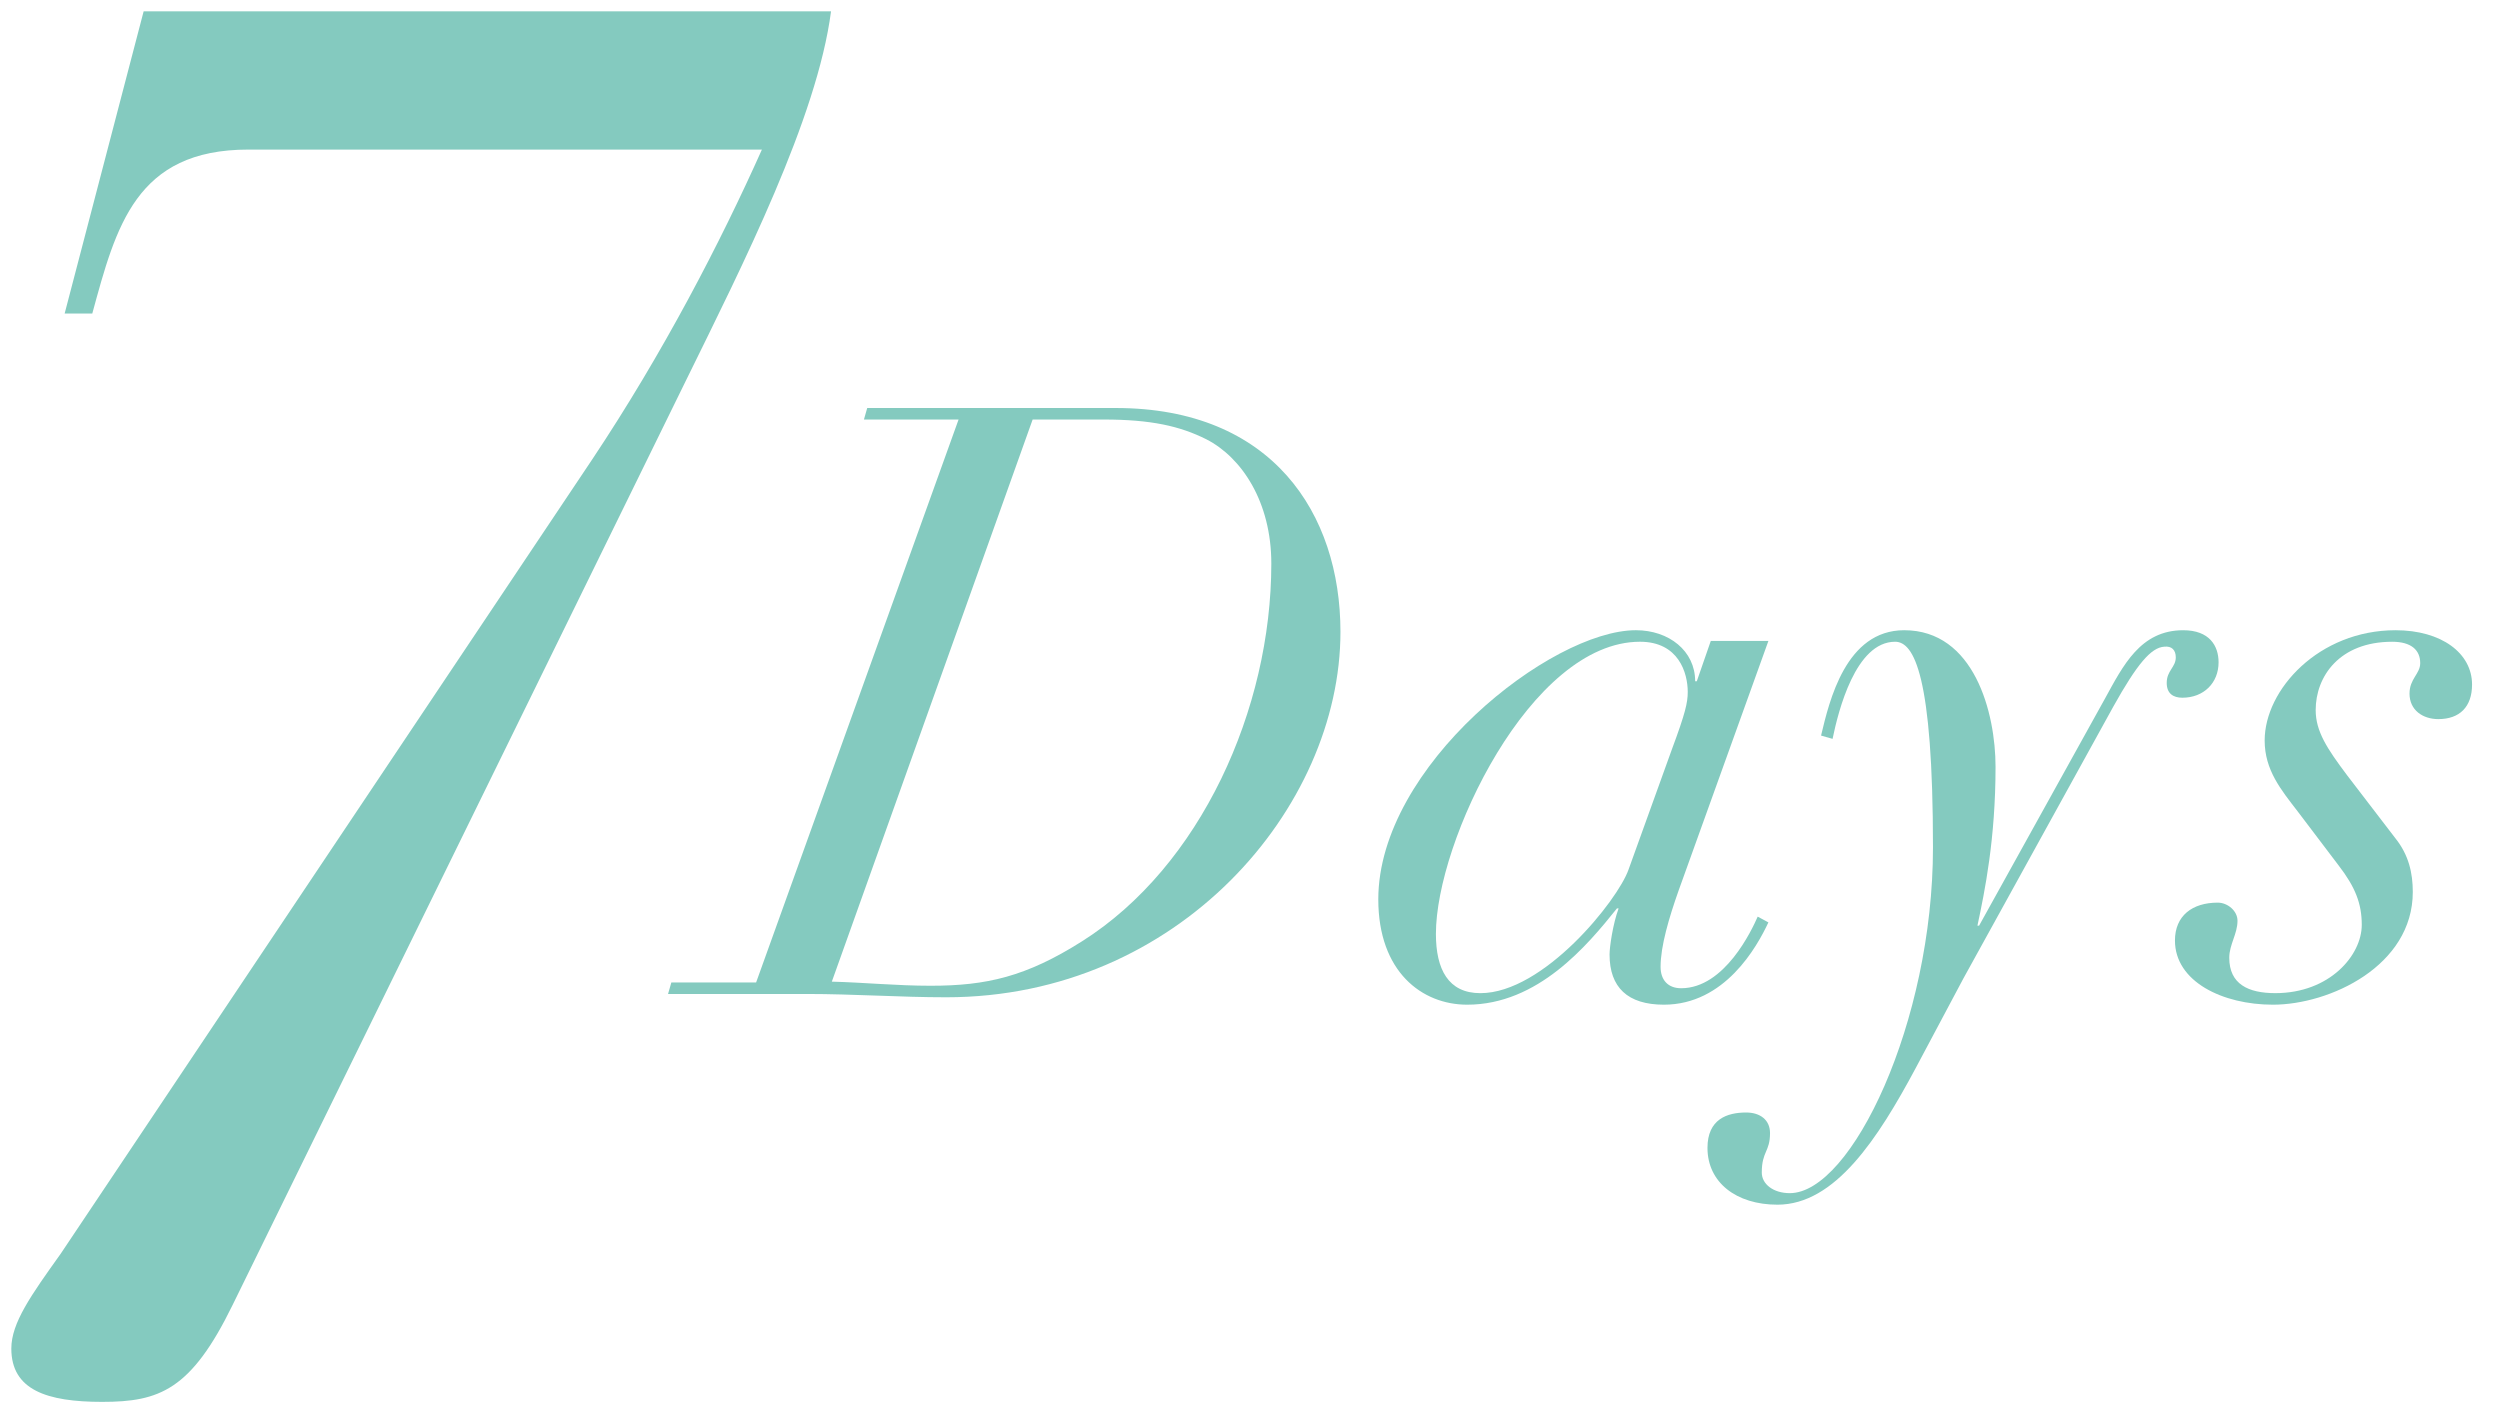
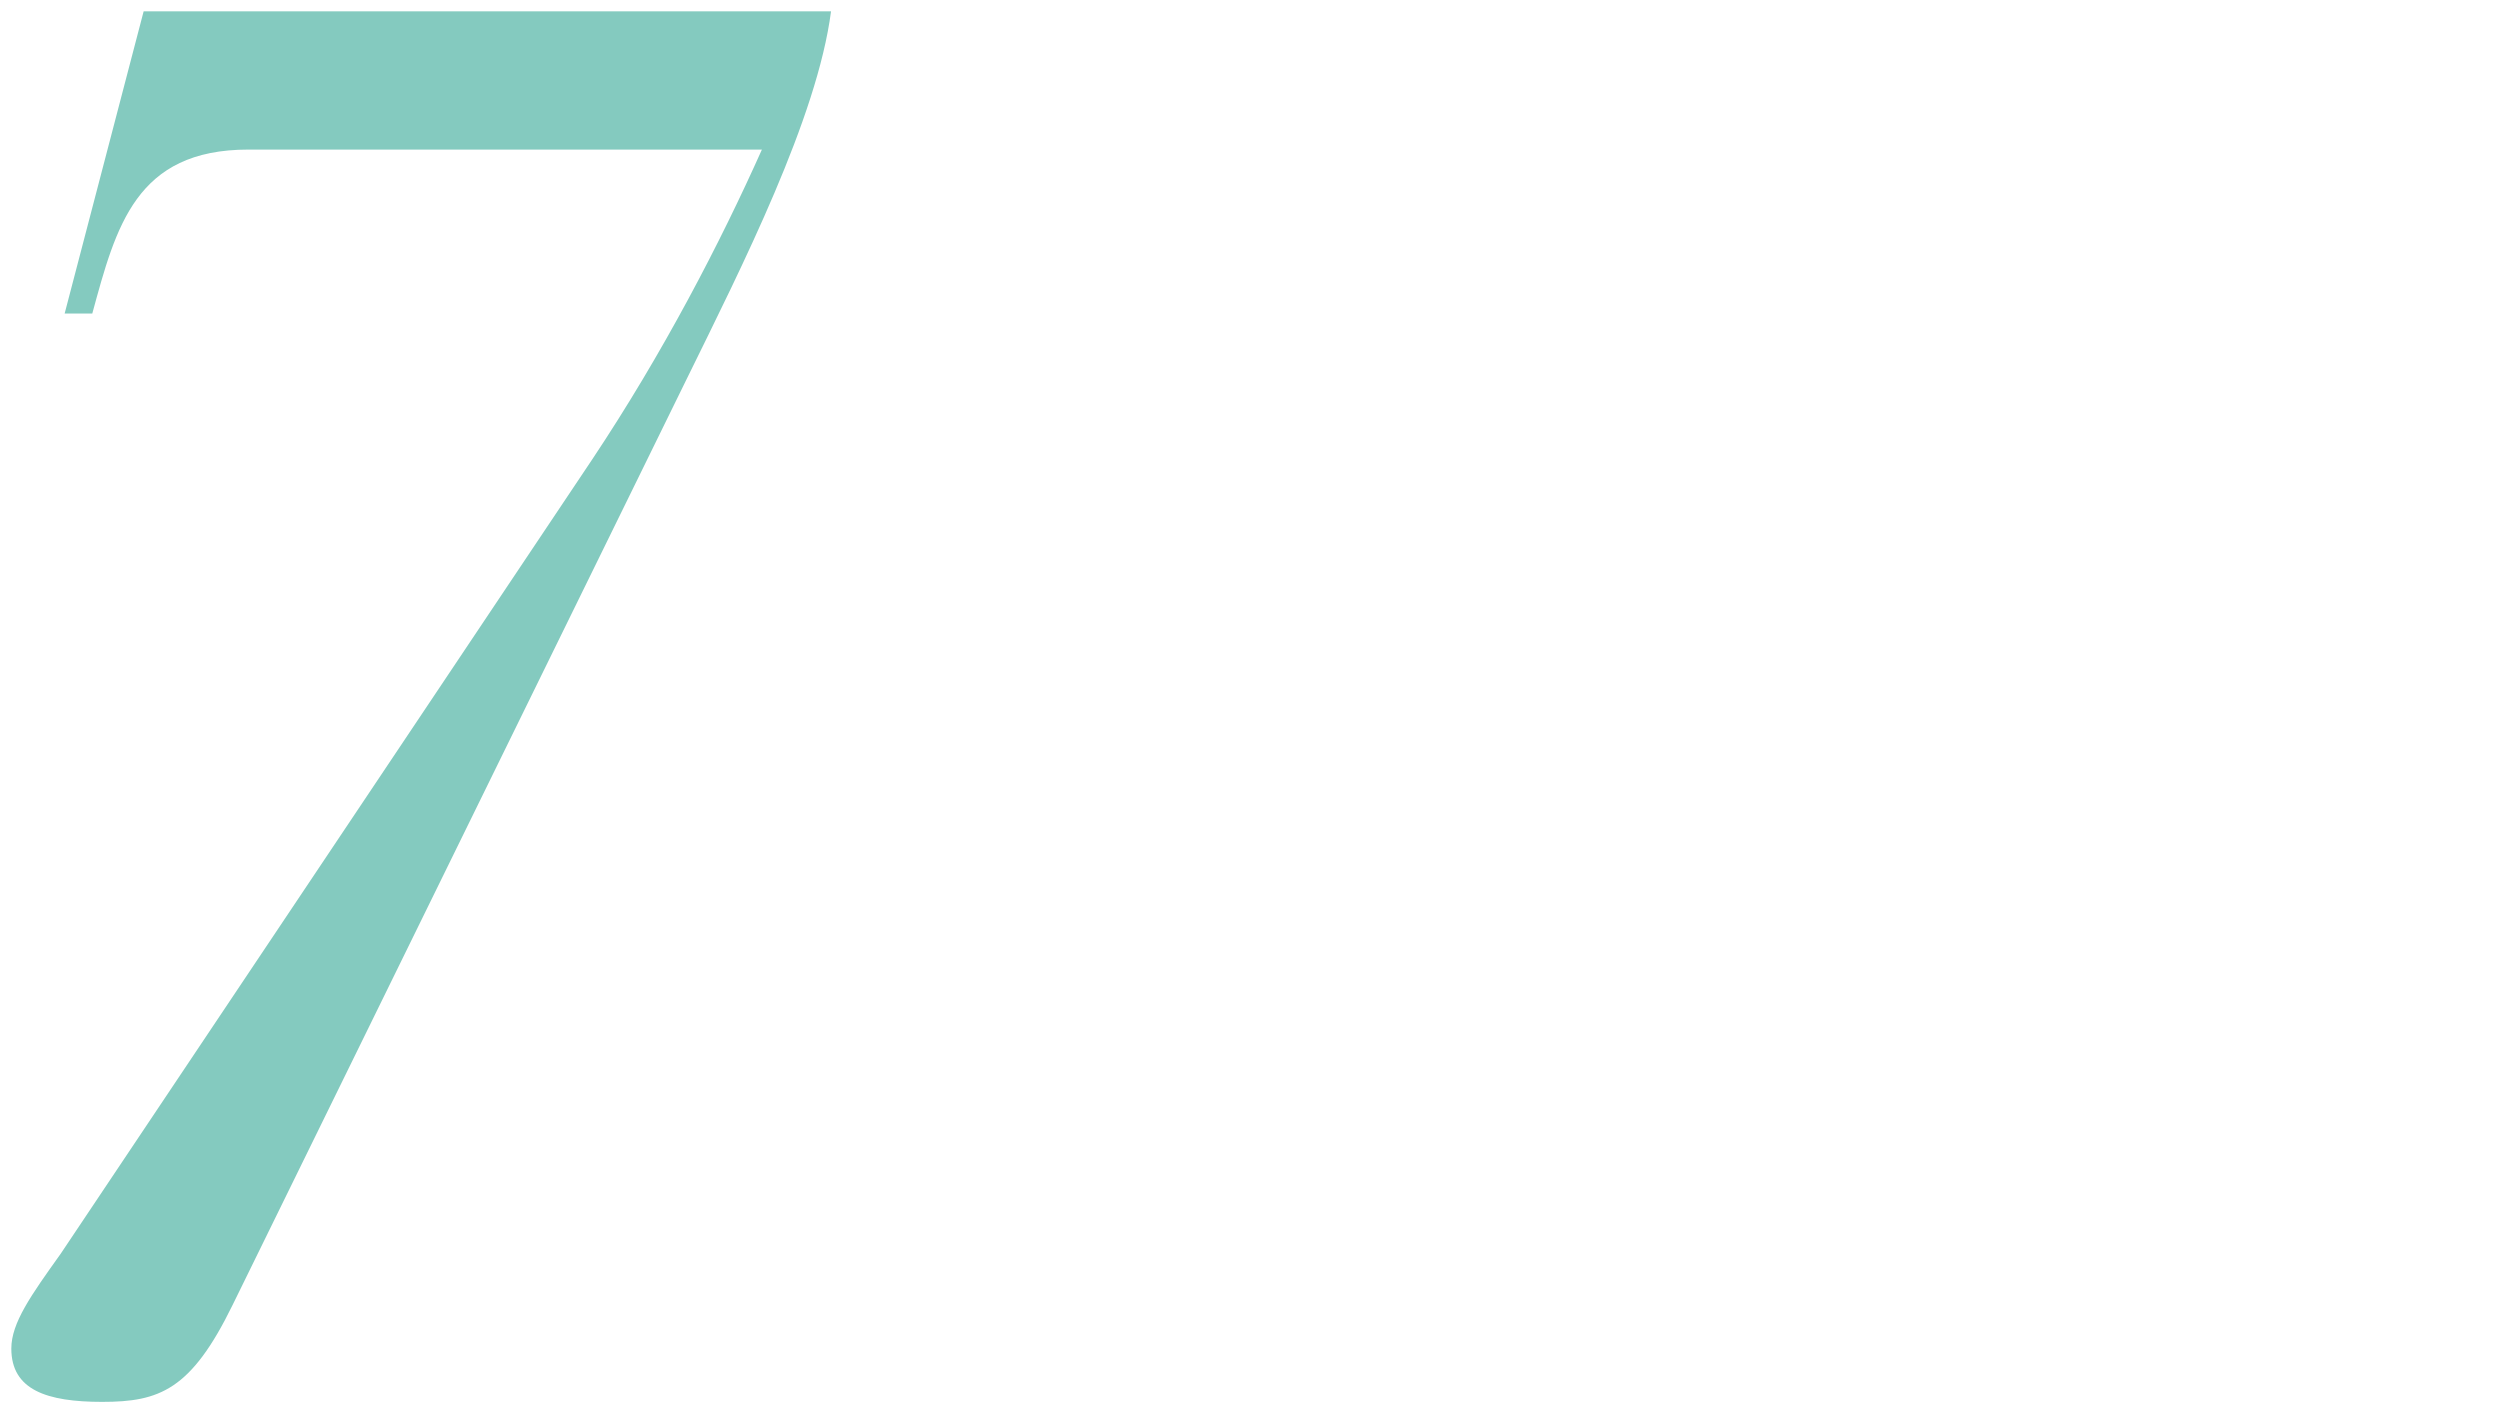
<svg xmlns="http://www.w3.org/2000/svg" viewBox="0 0 220.956 124.901">
  <defs>
    <style>
      .cls-1 {
        fill: #84cabf;
      }

      .cls-2 {
        isolation: isolate;
      }

      .cls-3 {
        mix-blend-mode: multiply;
      }
    </style>
  </defs>
  <g class="cls-2">
    <g id="_レイヤー_1" data-name="レイヤー_1">
      <g>
        <g class="cls-3">
          <path class="cls-1" d="M12.696,1h60.753c-1.223,9.427-7.856,22.52-12.744,32.471L20.553,115.347c-3.666,7.507-6.46,8.554-11.522,8.554-4.888,0-8.03-1.047-8.03-4.714,0-2.269,1.746-4.713,4.364-8.379L52.325,40.628c6.285-9.427,11.348-19.203,15.014-27.408H21.949c-9.951,0-11.697,6.809-13.792,14.49h-2.443L12.696,1Z" />
        </g>
        <g class="cls-3">
-           <path class="cls-1" d="M84.721,37.08h-8.365l.291-1.019h21.967c13.82,0,19.858,9.311,19.858,19.785,0,15.566-14.33,32.296-34.842,32.296-2.037,0-4.074-.073-6.11-.146-2.109-.073-4.146-.146-6.183-.146h-12.293l.291-1.018h7.492l17.894-49.753ZM73.519,86.76c2.837.073,5.746.363,8.729.363,4.946,0,8.438-.8,13.384-3.928,10.475-6.619,16.73-20.512,16.73-33.387,0-5.456-2.619-9.384-5.746-10.984-2.328-1.164-4.874-1.746-9.093-1.746h-6.256l-17.748,49.681Z" />
-           <path class="cls-1" d="M148.367,78.686c-.873,2.473-1.601,4.946-1.601,6.765,0,1.164.655,1.892,1.818,1.892,3.855,0,6.256-5.165,6.765-6.329l.946.509c-1.019,2.182-3.855,7.274-9.238,7.274-3.2,0-4.801-1.528-4.801-4.437,0-.655.291-2.691.8-4.073h-.146c-2.618,3.273-6.982,8.51-13.238,8.51-4,0-7.855-2.91-7.855-9.311,0-11.784,15.275-23.786,22.768-23.786,2.909,0,5.237,1.818,5.237,4.51h.145l1.237-3.564h5.092l-7.929,22.04ZM147.785,66.175c1.164-3.128,1.382-4.074,1.382-5.019,0-1.673-.8-4.437-4.219-4.437-9.674,0-18.039,17.675-18.039,25.822,0,3.127,1.091,5.237,3.928,5.237,5.601,0,12.147-8.219,13.093-10.911l3.855-10.692Z" />
-           <path class="cls-1" d="M160.95,65.011c.728-3.055,2.182-9.311,7.347-9.311,6.183,0,8.074,7.274,8.074,12.075,0,6.328-.946,10.983-1.601,14.039h.146l11.129-20.076c1.601-2.909,3.128-6.037,6.91-6.037,2.328,0,3.128,1.382,3.128,2.837,0,1.818-1.31,3.128-3.2,3.128-.801,0-1.383-.364-1.383-1.31,0-1.091.801-1.382.801-2.255,0-.655-.364-1.019-1.019-.945-1.164.072-2.4,1.527-4.51,5.31l-13.238,24.004-4.219,7.929c-3.347,6.255-7.129,12.074-12.221,12.074-3.637,0-6.183-1.964-6.183-5.019,0-2.546,1.746-3.128,3.419-3.128,1.236,0,2.109.654,2.109,1.818,0,1.673-.728,1.6-.728,3.491,0,1.019,1.019,1.819,2.474,1.819,5.455,0,12.656-15.13,12.656-30.55,0-15.203-1.673-18.185-3.346-18.185-3.492,0-5.02,6.11-5.528,8.583l-1.019-.291Z" />
-           <path class="cls-1" d="M203.065,71.703c-1.454-1.891-2.909-3.637-2.909-6.255,0-4.51,4.801-9.747,11.565-9.747,4.073,0,6.765,2.037,6.765,4.801,0,1.964-1.091,3.055-2.982,3.055-1.382,0-2.546-.8-2.546-2.255,0-1.31.946-1.746.946-2.691,0-1.164-.801-1.891-2.474-1.891-4.655,0-6.765,3.055-6.765,6.037,0,1.891,1.019,3.419,2.764,5.746l4.292,5.601c1.164,1.455,1.527,3.055,1.527,4.728,0,6.546-7.347,9.965-12.365,9.965-4.438,0-8.656-2.037-8.656-5.674,0-2.182,1.527-3.346,3.782-3.346.873,0,1.746.727,1.746,1.6,0,1.164-.728,2.109-.728,3.273,0,2.327,1.673,3.127,4.073,3.127,4.801,0,7.638-3.346,7.638-6.037,0-1.891-.582-3.346-2.036-5.237l-3.638-4.801Z" />
-         </g>
+           </g>
      </g>
    </g>
  </g>
</svg>